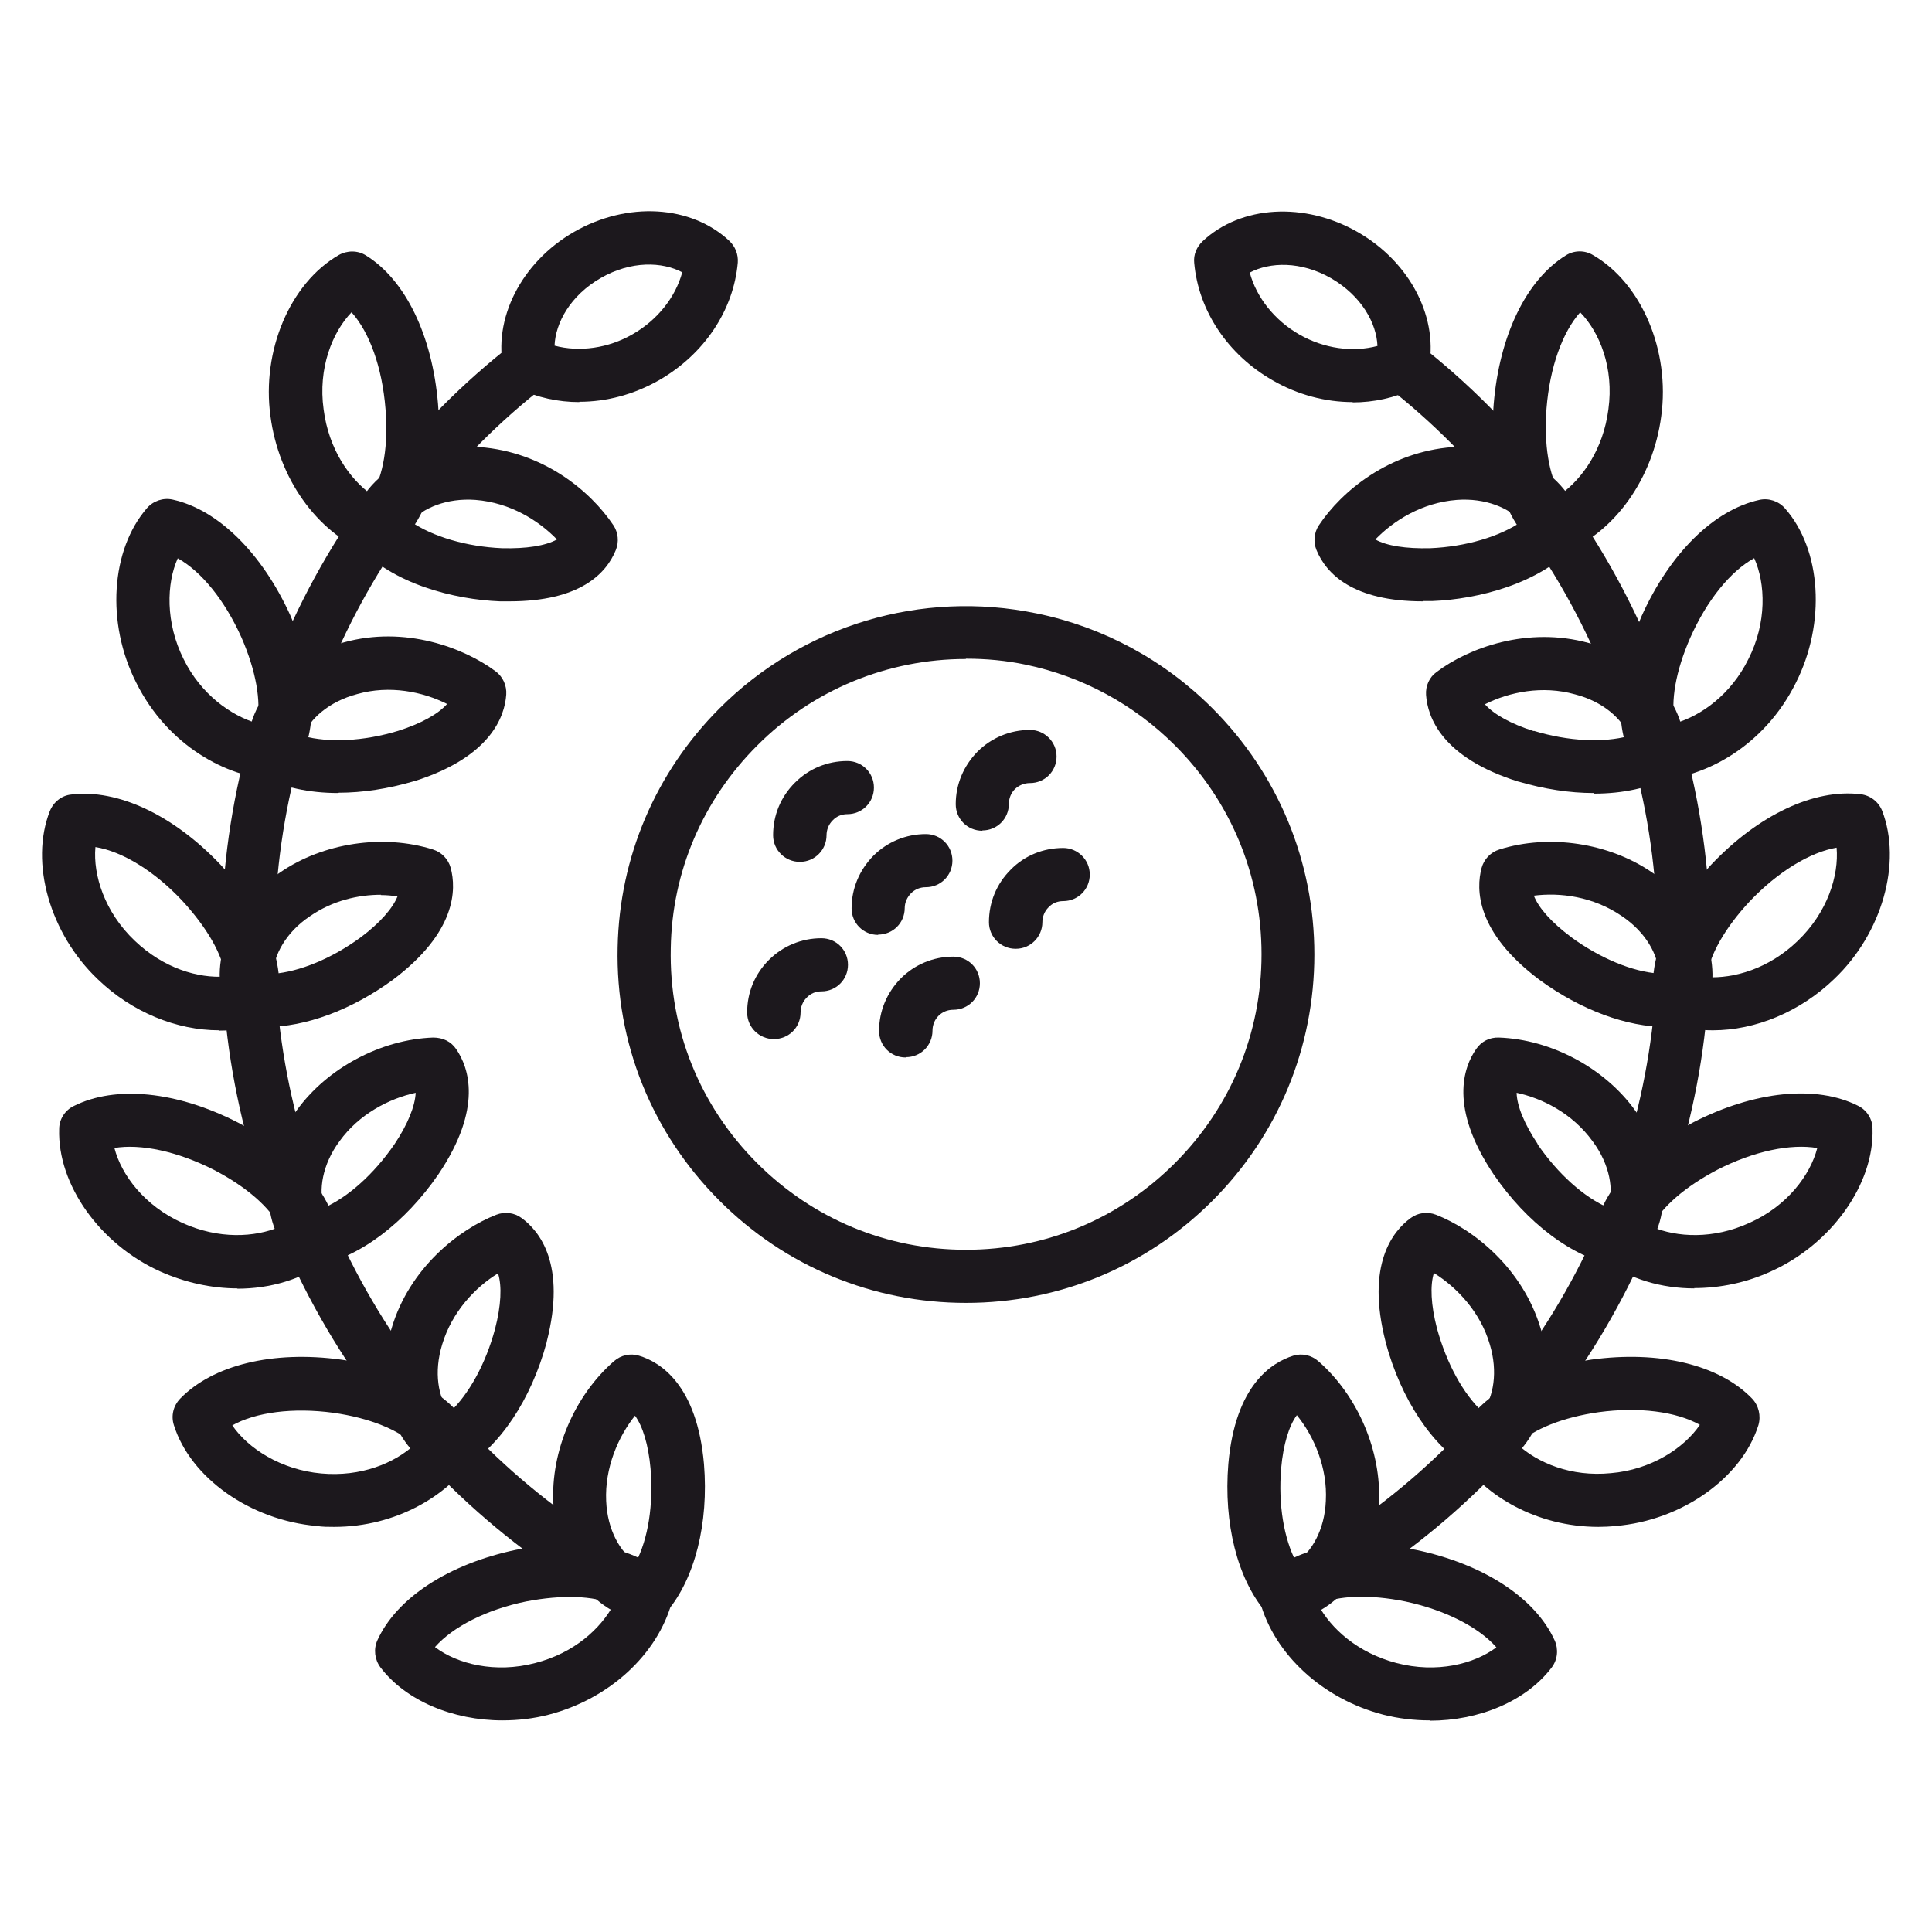
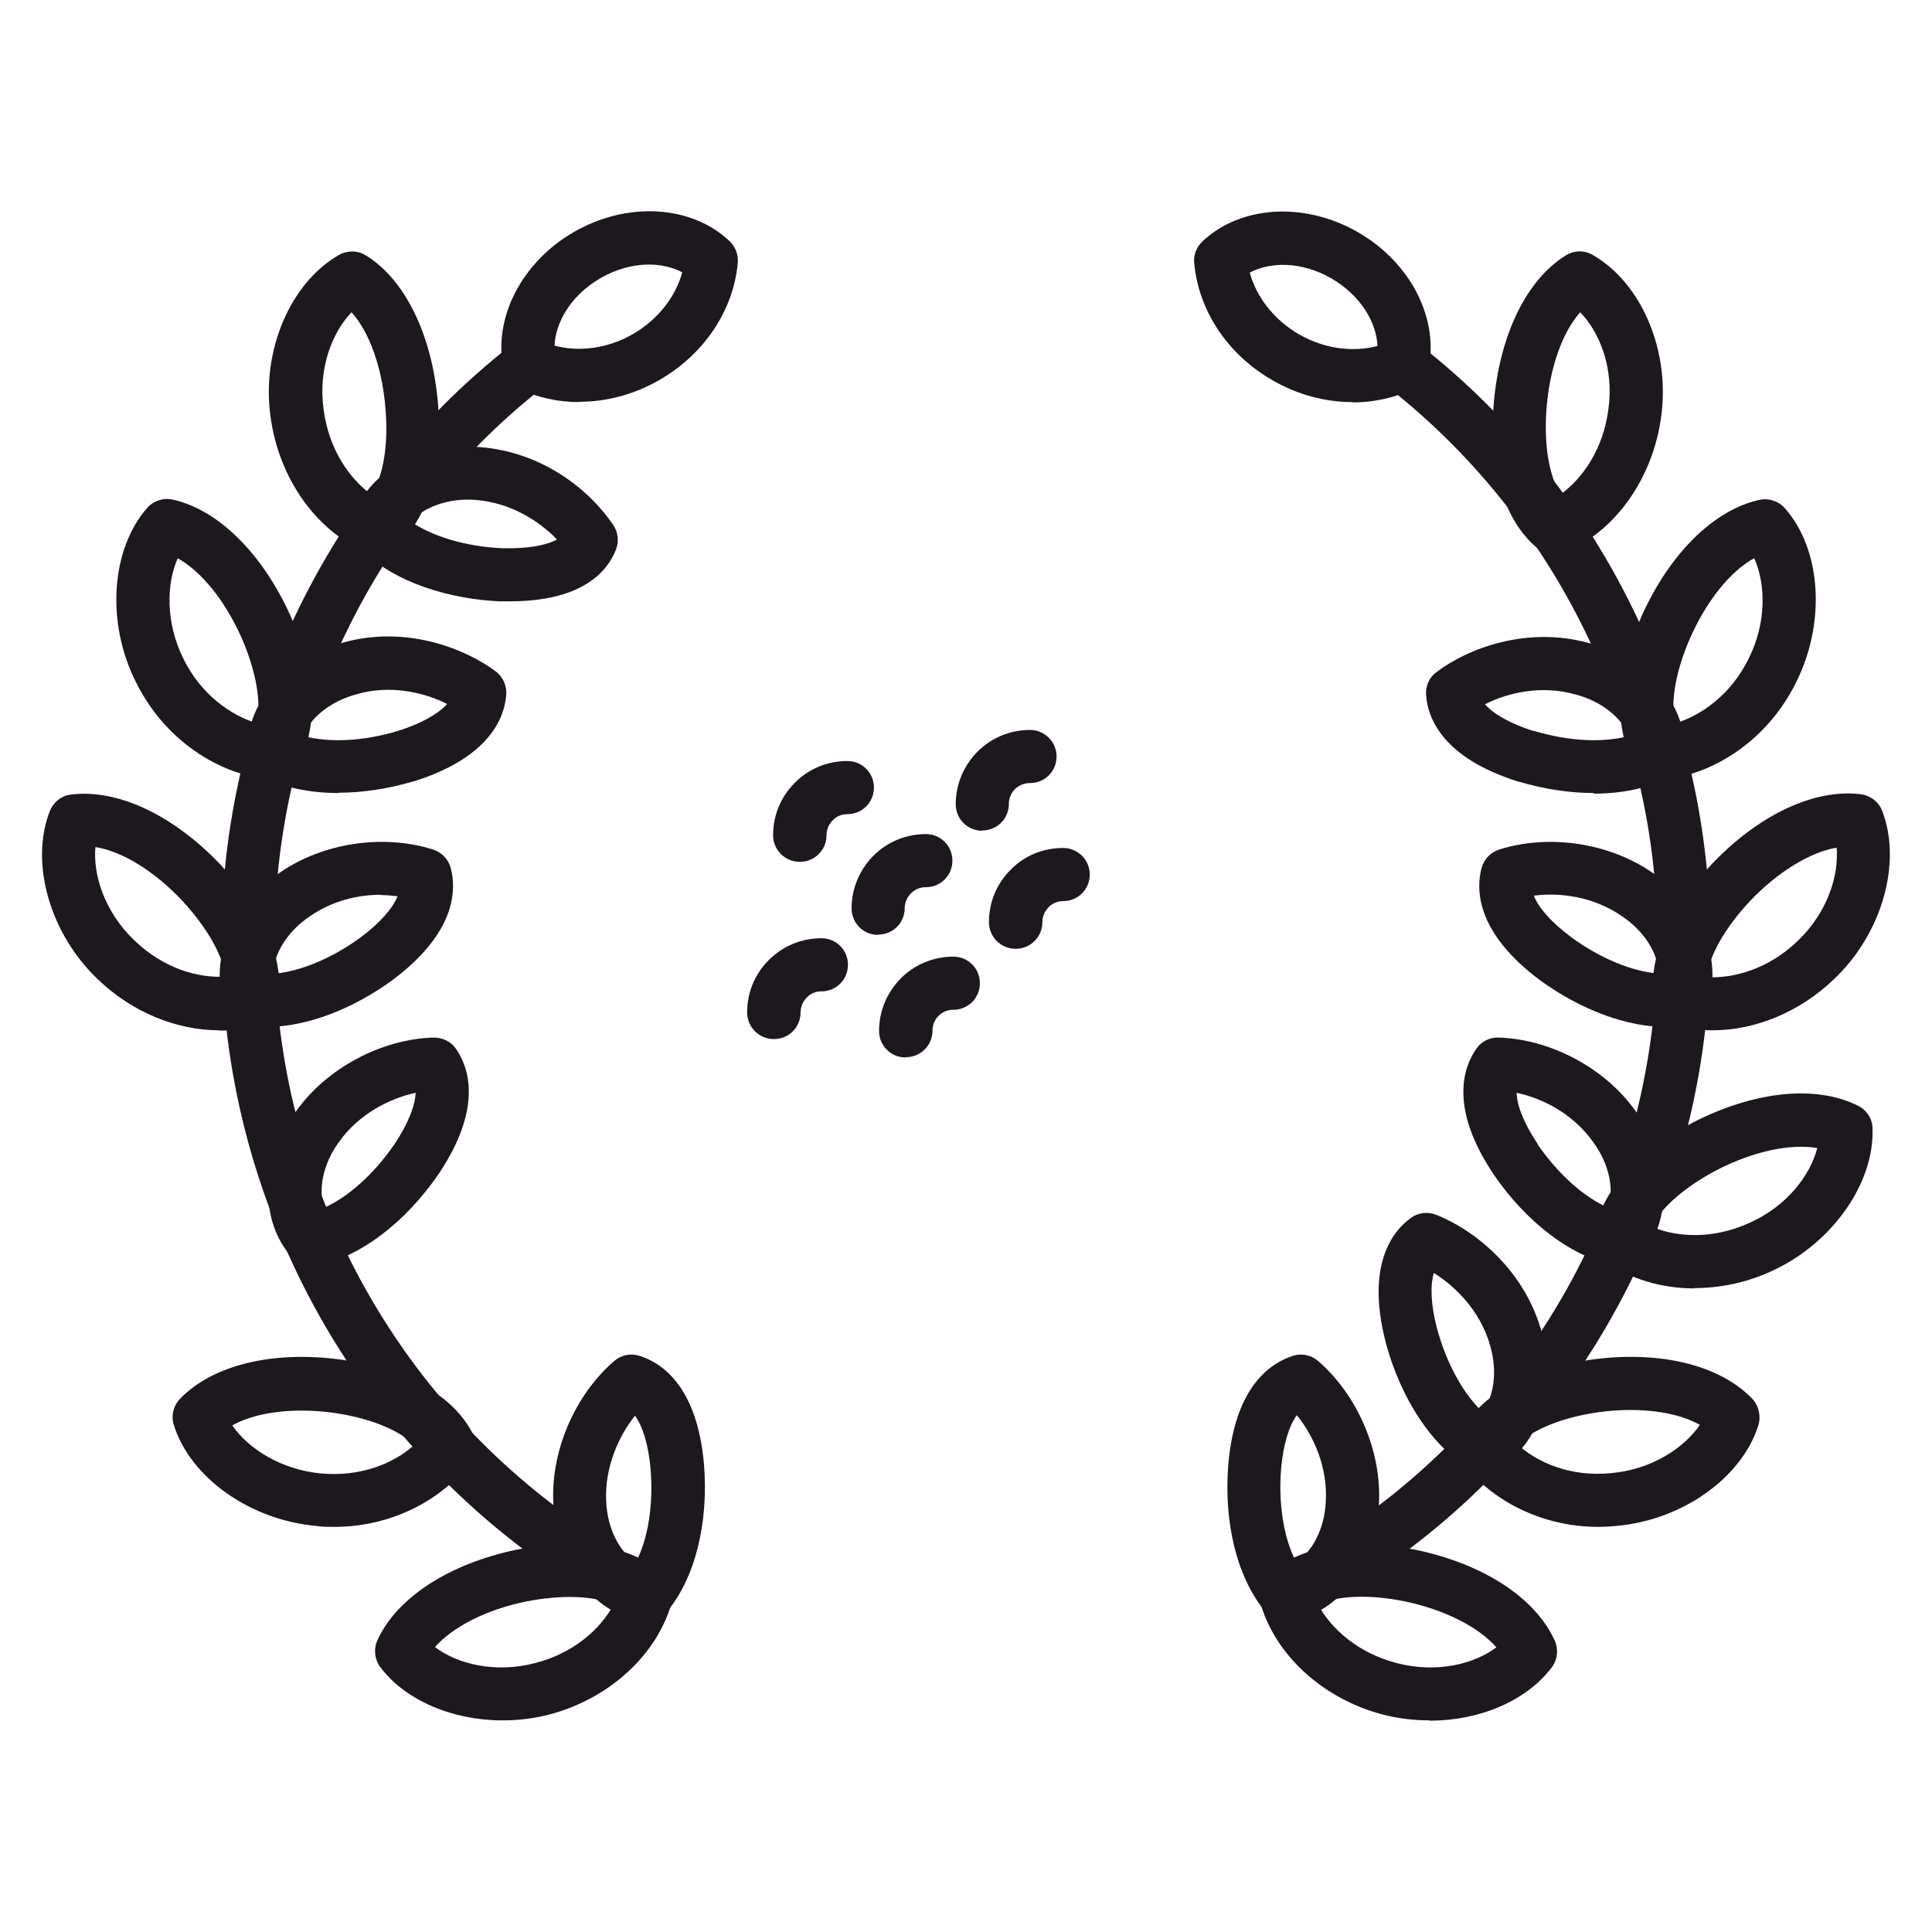
<svg xmlns="http://www.w3.org/2000/svg" id="Layer_1" viewBox="0 0 64 64">
  <defs>
    <style>.cls-1{fill:#1c181d;stroke-width:0px;}</style>
  </defs>
-   <path class="cls-1" d="M31.99,21.83c-2.57,0-5.06,1.01-6.91,2.87-1.8,1.8-2.82,4.18-2.86,6.71-.06,2.69.96,5.22,2.86,7.12,1.85,1.85,4.3,2.87,6.92,2.87s5.07-1.02,6.92-2.87c1.85-1.85,2.87-4.3,2.87-6.92s-1.02-5.07-2.87-6.92h0c-1.36-1.36-3.07-2.28-4.93-2.67-.66-.14-1.33-.2-1.99-.2h0ZM32,43.16c-3.08,0-5.98-1.2-8.16-3.38-2.25-2.25-3.45-5.23-3.38-8.4.06-2.99,1.26-5.8,3.38-7.92,2.75-2.75,6.68-3.93,10.5-3.14,2.2.45,4.22,1.54,5.82,3.14h0c2.18,2.18,3.38,5.08,3.38,8.16s-1.2,5.98-3.38,8.16c-2.18,2.18-5.08,3.38-8.16,3.38h0Z" />
  <path class="cls-1" d="M26.49,28.55c-.48,0-.88-.39-.88-.88,0-.66.25-1.27.72-1.74s1.08-.72,1.74-.72c.49,0,.88.39.88.88s-.39.88-.88.88c-.19,0-.36.07-.49.21-.13.13-.2.31-.2.49,0,.48-.39.88-.88.88h0Z" />
  <path class="cls-1" d="M25.63,34.42c-.48,0-.88-.39-.88-.88,0-.66.25-1.27.72-1.74.46-.46,1.08-.72,1.74-.72.49,0,.88.39.88.88s-.39.88-.88.88c-.19,0-.36.07-.49.21-.13.13-.2.31-.2.49,0,.49-.39.88-.88.88h0Z" />
  <path class="cls-1" d="M29.09,30.97c-.49,0-.88-.39-.88-.88,0-.66.26-1.27.72-1.74.46-.46,1.08-.72,1.74-.72.49,0,.88.39.88.88s-.39.88-.88.88c-.19,0-.36.07-.49.2-.13.13-.21.31-.21.49,0,.49-.39.88-.88.88h0Z" />
  <path class="cls-1" d="M32.54,27.52c-.49,0-.88-.39-.88-.88,0-.66.26-1.27.72-1.74.46-.46,1.08-.72,1.74-.72.48,0,.88.39.88.88s-.39.88-.88.88c-.19,0-.36.07-.5.2-.13.13-.2.31-.2.49,0,.49-.39.88-.88.88h0Z" />
  <path class="cls-1" d="M30,35.03c-.49,0-.88-.39-.88-.88,0-.66.26-1.27.72-1.74.46-.46,1.08-.72,1.74-.72.49,0,.88.39.88.88s-.39.88-.88.88c-.19,0-.36.07-.49.2-.13.13-.2.31-.2.49,0,.49-.39.88-.88.88h0Z" />
  <path class="cls-1" d="M33.64,31.43c-.48,0-.88-.39-.88-.88,0-.66.25-1.27.72-1.74.46-.47,1.08-.72,1.74-.72.48,0,.88.39.88.88s-.39.88-.88.88c-.19,0-.36.07-.49.21-.13.13-.2.31-.2.49,0,.48-.39.88-.88.88h0Z" />
  <path class="cls-1" d="M11.65,10.34c-.64.66-1.12,1.86-.93,3.22h0c.17,1.33.86,2.3,1.59,2.83.39-.64.56-1.65.46-2.85-.11-1.37-.53-2.53-1.12-3.19h0ZM12.5,18.37c-.11,0-.23-.02-.34-.07-1.68-.69-2.93-2.46-3.2-4.51-.3-2.17.65-4.41,2.26-5.34.28-.16.63-.16.9.01,1.31.81,2.2,2.65,2.39,4.92.17,2.17-.35,3.86-1.46,4.78-.16.13-.36.2-.56.2h0Z" />
  <path class="cls-1" d="M5.89,18.49c-.38.84-.41,2.14.19,3.34,0,0,0,0,0,0,.58,1.18,1.57,1.87,2.43,2.13.15-.72-.03-1.74-.51-2.84-.56-1.25-1.34-2.2-2.12-2.63h0ZM9.07,25.82s-.03,0-.04,0c-1.5-.08-3.47-1.1-4.52-3.21-1-1.97-.84-4.4.36-5.78.21-.24.54-.35.85-.28,1.5.33,2.96,1.77,3.9,3.84.87,2,.94,3.77.21,4.99-.16.27-.45.43-.75.43h0Z" />
  <path class="cls-1" d="M3.16,28.07c-.08.91.3,2.14,1.3,3.09,0,0,0,0,0,0,.96.92,2.1,1.25,3.01,1.19-.1-.73-.61-1.62-1.44-2.52-.92-.98-1.99-1.63-2.87-1.77h0ZM7.26,34.13c-1.41,0-2.89-.6-4.02-1.69-1.59-1.51-2.26-3.86-1.59-5.57.12-.3.39-.52.71-.55,1.54-.19,3.39.68,4.96,2.34,1.5,1.61,2.16,3.26,1.86,4.64-.07.32-.3.57-.61.66-.42.12-.86.18-1.31.18h0Z" />
-   <path class="cls-1" d="M3.79,38.03c.23.89.99,1.91,2.25,2.48,0,0,0,0,0,0,1.21.55,2.4.48,3.23.13-.34-.65-1.11-1.33-2.19-1.89-1.2-.61-2.42-.87-3.3-.72h0ZM7.87,42.68c-.85,0-1.73-.19-2.56-.56-2-.9-3.41-2.88-3.35-4.72,0-.32.19-.62.48-.76,1.39-.7,3.43-.49,5.45.55,1.94,1.02,3.11,2.35,3.3,3.76.04.32-.09.64-.36.83-.83.6-1.88.91-2.97.91h0Z" />
  <path class="cls-1" d="M7.69,47.21c.52.77,1.62,1.48,2.95,1.6h0c1.32.12,2.42-.34,3.09-.95-.54-.5-1.49-.89-2.69-1.06-1.33-.18-2.57-.02-3.35.42h0ZM11.06,50.58c-.19,0-.38,0-.57-.03-2.19-.19-4.18-1.59-4.73-3.34-.1-.31-.02-.64.21-.88,1.08-1.11,3.06-1.6,5.33-1.29,2.16.31,3.71,1.18,4.36,2.45.15.29.13.63-.06.9-.78,1.13-2.45,2.19-4.53,2.19h0Z" />
  <path class="cls-1" d="M14.42,54.57c.73.55,1.98.87,3.31.52h0c1.29-.33,2.17-1.14,2.6-1.94-.67-.29-1.7-.33-2.9-.1-1.32.27-2.43.84-3.02,1.51h0ZM16.64,56.99c-1.63,0-3.2-.65-4.04-1.76-.19-.26-.23-.6-.1-.89.64-1.41,2.36-2.53,4.59-3,2.16-.43,3.92-.12,4.93.86.23.22.32.55.24.86-.48,1.75-2.08,3.22-4.08,3.74h0c-.5.13-1.02.19-1.54.19h0Z" />
  <path class="cls-1" d="M19.46,8.46h0,0ZM18.37,11.45c.82.22,1.78.09,2.59-.38.82-.47,1.42-1.23,1.64-2.05-.66-.35-1.69-.39-2.7.19h0c-1.01.58-1.5,1.49-1.53,2.24h0ZM19.19,13.32c-.7,0-1.39-.15-2.02-.45-.24-.11-.42-.34-.48-.6-.38-1.69.57-3.58,2.33-4.59h0c1.76-1.01,3.87-.89,5.14.3.2.19.3.45.28.72-.14,1.58-1.11,3.03-2.6,3.89-.84.48-1.75.72-2.65.72h0Z" />
  <path class="cls-1" d="M16.63,18.16c.81.02,1.44-.08,1.82-.29-.6-.62-1.54-1.22-2.7-1.31-.95-.07-1.74.27-2.14.72.73.5,1.85.83,3.02.88h0ZM16.87,19.92c-.1,0-.2,0-.31,0h0c-1.51-.06-3.55-.57-4.7-1.84-.21-.22-.28-.54-.2-.83.44-1.57,2.22-2.6,4.23-2.44,2.1.16,3.66,1.44,4.43,2.59.16.24.19.55.08.82-.32.79-1.2,1.7-3.52,1.7h0Z" />
  <path class="cls-1" d="M10.04,24.38c.85.23,2,.18,3.15-.17.76-.24,1.33-.56,1.62-.89-.81-.41-1.91-.63-2.97-.33-.95.25-1.58.83-1.8,1.39h0ZM13.45,25.05h0,0ZM11.21,26.27c-.97,0-1.85-.19-2.55-.56-.27-.14-.44-.41-.46-.72-.11-1.64,1.23-3.2,3.19-3.71,2.02-.56,3.97.17,5.03.96.24.18.37.47.35.77-.05.73-.52,2.07-3.05,2.87,0,0,0,0-.01,0-.85.25-1.7.38-2.49.38h0Z" />
  <path class="cls-1" d="M12.48,31.75h0,0ZM12.62,29.64c-.75,0-1.6.19-2.35.71-.81.54-1.2,1.3-1.23,1.91.88-.07,1.94-.5,2.91-1.21.63-.47,1.06-.96,1.22-1.36-.18-.02-.36-.04-.56-.04h0ZM8.8,34.02c-.21,0-.41-.01-.61-.04-.3-.04-.56-.24-.68-.52-.65-1.52.1-3.43,1.77-4.56,1.42-.98,3.41-1.28,5.06-.76.29.09.51.32.59.61.19.71.19,2.13-1.92,3.71,0,0,0,0,0,0-1.37,1-2.89,1.56-4.2,1.56h0Z" />
  <path class="cls-1" d="M13.8,38.4h0,0ZM13.77,36.2c-.88.19-1.88.71-2.52,1.6-.58.78-.7,1.63-.52,2.21.8-.35,1.66-1.12,2.34-2.11.44-.66.68-1.26.7-1.7h0ZM10.33,41.94c-.24,0-.48-.1-.65-.28-1.11-1.21-1.05-3.27.15-4.88,1.01-1.4,2.79-2.35,4.52-2.41.32,0,.59.13.76.38.42.61.89,1.95-.58,4.14,0,0,0,0,0,0-1.11,1.62-2.62,2.76-4.03,3.03-.06.01-.11.02-.17.02h0Z" />
-   <path class="cls-1" d="M17.25,44.23h0,0ZM16.5,42.18c-.77.47-1.53,1.29-1.85,2.35-.29.94-.13,1.77.24,2.26.64-.6,1.2-1.61,1.51-2.77.2-.77.23-1.42.1-1.83h0ZM14.86,48.77c-.14,0-.28-.04-.41-.1-1.46-.77-2.08-2.73-1.48-4.66.59-2.01,2.24-3.29,3.47-3.77.28-.11.6-.07.84.11.59.43,1.49,1.53.83,4.1,0,0,0,0,0,.01-.51,1.9-1.56,3.47-2.8,4.19-.14.08-.29.12-.44.12h0Z" />
  <path class="cls-1" d="M21.04,46.89c-.56.7-1.01,1.73-.96,2.83.04.97.47,1.7.98,2.04.41-.78.59-1.92.49-3.11-.07-.79-.26-1.41-.52-1.76h0ZM21.41,53.7s-.09,0-.14,0c-1.63-.26-2.86-1.89-2.94-3.9-.09-1.72.7-3.57,2.01-4.71.23-.2.54-.27.83-.18.7.21,1.92.96,2.15,3.59,0,0,0,0,0,0,.16,1.96-.3,3.79-1.23,4.89-.17.2-.42.31-.67.31h0Z" />
  <path class="cls-1" d="M21.4,53.72c-.13,0-.27-.03-.4-.1-3.74-1.91-6.97-4.78-9.34-8.28-2.36-3.5-3.82-7.56-4.21-11.75-.41-4.21.27-8.47,1.94-12.33,1.67-3.89,4.3-7.31,7.61-9.88.38-.3.94-.23,1.23.15.3.38.23.94-.15,1.23-3.08,2.39-5.52,5.57-7.07,9.19-1.56,3.59-2.19,7.55-1.81,11.46.37,3.9,1.72,7.67,3.92,10.93,2.2,3.26,5.2,5.92,8.68,7.7.43.22.6.75.38,1.18-.16.3-.46.48-.78.48h0Z" />
  <path class="cls-1" d="M52.35,10.34c-.59.66-1.01,1.82-1.12,3.19-.09,1.2.08,2.21.46,2.85.73-.52,1.42-1.5,1.59-2.82h0c.19-1.37-.29-2.56-.94-3.22h0ZM51.5,18.37c-.2,0-.4-.07-.56-.2-1.11-.92-1.63-2.62-1.46-4.78.19-2.28,1.08-4.12,2.39-4.93.27-.17.62-.18.9-.01,1.61.93,2.56,3.17,2.26,5.34-.27,2.05-1.52,3.82-3.2,4.51-.11.04-.22.07-.34.07h0Z" />
  <path class="cls-1" d="M58.11,18.49c-.78.43-1.56,1.38-2.12,2.64-.48,1.1-.66,2.11-.5,2.83.86-.25,1.85-.95,2.43-2.13,0,0,0,0,0,0,.61-1.2.57-2.5.19-3.34h0ZM54.93,25.82c-.31,0-.59-.16-.75-.43-.74-1.22-.66-2.99.2-4.98.94-2.09,2.4-3.52,3.9-3.85.31-.07.64.04.85.28,1.21,1.37,1.36,3.8.36,5.78-1.05,2.11-3.02,3.13-4.52,3.21-.01,0-.03,0-.04,0h0Z" />
  <path class="cls-1" d="M56.53,32.37c.9.05,2.05-.27,3.01-1.19h0c1-.95,1.38-2.18,1.3-3.1-.88.15-1.95.8-2.88,1.78-.83.89-1.33,1.79-1.43,2.51h0ZM56.74,34.13c-.45,0-.89-.06-1.31-.18-.31-.09-.54-.34-.61-.66-.29-1.38.37-3.03,1.86-4.64,1.57-1.66,3.42-2.53,4.96-2.34.32.04.59.25.71.55.66,1.72,0,4.06-1.59,5.57-1.13,1.09-2.61,1.7-4.02,1.7h0Z" />
  <path class="cls-1" d="M54.72,40.64c.83.35,2.03.42,3.23-.13,0,0,0,0,0,0,1.26-.56,2.02-1.59,2.25-2.48-.88-.15-2.1.1-3.31.72-1.07.56-1.85,1.24-2.18,1.89h0ZM56.13,42.68c-1.09,0-2.14-.31-2.97-.91-.26-.19-.4-.51-.36-.83.19-1.41,1.36-2.74,3.29-3.76,2.03-1.04,4.07-1.25,5.46-.55.29.14.48.44.48.76.06,1.83-1.36,3.82-3.35,4.72-.82.38-1.7.56-2.56.56h0Z" />
  <path class="cls-1" d="M50.27,47.85c.67.61,1.77,1.08,3.09.95h0c1.33-.11,2.43-.83,2.95-1.6-.78-.44-2.02-.6-3.35-.42-1.2.17-2.15.56-2.69,1.06h0ZM52.95,50.58c-2.08,0-3.75-1.06-4.53-2.19-.18-.27-.21-.61-.06-.9.65-1.27,2.19-2.13,4.35-2.45,2.26-.31,4.25.17,5.33,1.29.22.23.3.57.21.88-.55,1.75-2.54,3.16-4.73,3.34-.19.02-.39.03-.57.03h0Z" />
  <path class="cls-1" d="M43.66,53.15c.43.8,1.31,1.6,2.6,1.94h0c1.34.35,2.58.03,3.31-.52-.59-.67-1.7-1.24-3.02-1.52-1.19-.24-2.22-.2-2.89.1h0ZM47.36,56.99c-.51,0-1.03-.06-1.54-.19-2-.52-3.6-1.99-4.08-3.74-.08-.31,0-.64.24-.86,1.02-.98,2.77-1.28,4.92-.86,2.24.47,3.95,1.58,4.6,3,.13.29.1.64-.1.9-.85,1.12-2.41,1.76-4.04,1.76h0Z" />
  <path class="cls-1" d="M41.4,9.03c.22.82.82,1.58,1.64,2.05.82.47,1.77.6,2.59.38-.03-.75-.52-1.65-1.53-2.24h0c-1.01-.58-2.04-.54-2.7-.19h0ZM46.45,12.08h0,0ZM44.81,13.32c-.9,0-1.82-.24-2.65-.72-1.49-.85-2.46-2.31-2.6-3.89-.03-.27.08-.53.28-.72,1.27-1.19,3.38-1.31,5.14-.3,1.76,1.01,2.71,2.89,2.33,4.59-.06.26-.24.48-.48.6-.63.3-1.32.45-2.02.45h0Z" />
-   <path class="cls-1" d="M45.56,17.87c.37.21,1.01.31,1.82.29,1.17-.05,2.29-.38,3.02-.88-.4-.45-1.19-.79-2.14-.72-1.16.09-2.1.69-2.7,1.31h0ZM47.41,19.04h0,0ZM47.13,19.92c-2.32,0-3.2-.92-3.52-1.7-.11-.27-.08-.58.08-.82.76-1.14,2.33-2.43,4.43-2.59,2.01-.16,3.79.87,4.23,2.44.08.29,0,.61-.2.83-1.16,1.26-3.19,1.77-4.7,1.83h0c-.1,0-.21,0-.3,0h0Z" />
  <path class="cls-1" d="M50.81,24.21c1.15.35,2.3.4,3.15.17-.22-.56-.85-1.14-1.79-1.38-1.07-.3-2.17-.08-2.98.33.29.33.86.65,1.62.89h0ZM52.79,26.27c-.79,0-1.64-.13-2.49-.38,0,0,0,0-.01,0-2.54-.8-3-2.14-3.05-2.87-.02-.3.11-.59.35-.76,1.06-.8,3.01-1.52,5.04-.96,1.95.51,3.29,2.07,3.17,3.71-.02.3-.2.57-.46.72-.7.37-1.58.56-2.54.56h0Z" />
  <path class="cls-1" d="M52.04,31.04c.97.71,2.04,1.15,2.91,1.21-.02-.61-.42-1.36-1.22-1.9-.96-.66-2.06-.79-2.92-.68.16.41.59.89,1.22,1.36h0ZM55.2,34.02c-1.31,0-2.83-.56-4.2-1.56,0,0,0,0,0,0-2.11-1.58-2.11-3-1.92-3.71.08-.29.3-.52.59-.61,1.65-.52,3.64-.22,5.07.77,1.66,1.12,2.4,3.03,1.76,4.55-.12.28-.38.48-.68.52-.2.03-.4.04-.61.04h0Z" />
  <path class="cls-1" d="M50.93,37.9c.68.99,1.54,1.76,2.35,2.11.18-.58.06-1.42-.52-2.2-.68-.94-1.68-1.43-2.52-1.61.01.44.26,1.04.7,1.7h0ZM53.67,41.94c-.06,0-.11,0-.17-.02-1.41-.27-2.92-1.4-4.03-3.03,0,0,0,0,0,0-1.47-2.2-.99-3.54-.57-4.14.17-.25.44-.39.75-.38,1.73.06,3.51,1.01,4.52,2.42,1.19,1.61,1.26,3.67.15,4.88-.17.18-.4.28-.65.28h0Z" />
  <path class="cls-1" d="M47.6,44c.32,1.17.87,2.17,1.51,2.77.36-.48.52-1.32.24-2.24-.31-1.06-1.08-1.88-1.85-2.36-.13.41-.1,1.06.1,1.83h0ZM49.14,48.77c-.15,0-.31-.04-.45-.12-1.24-.73-2.28-2.29-2.79-4.19,0,0,0,0,0-.01-.66-2.56.24-3.67.83-4.1.24-.18.56-.22.84-.11,1.23.48,2.87,1.76,3.47,3.78.59,1.92-.03,3.88-1.48,4.65-.13.07-.27.1-.41.1h0Z" />
  <path class="cls-1" d="M42.44,48.64c-.1,1.2.09,2.33.5,3.11.51-.34.94-1.07.98-2.03.06-1.1-.39-2.14-.96-2.84-.26.35-.45.97-.52,1.76h0ZM42.59,53.7c-.26,0-.5-.11-.67-.31-.93-1.1-1.39-2.93-1.23-4.89,0,0,0,0,0,0,.23-2.63,1.45-3.37,2.15-3.59.29-.09.6-.02.83.18,1.31,1.14,2.1,2.99,2.01,4.72-.08,1.99-1.32,3.63-2.94,3.89-.04,0-.09,0-.14,0h0Z" />
  <path class="cls-1" d="M42.6,53.72c-.32,0-.63-.17-.78-.48-.22-.43-.05-.96.38-1.18,3.48-1.78,6.48-4.44,8.68-7.7,2.2-3.25,3.55-7.03,3.92-10.93.38-3.91-.25-7.87-1.81-11.46-1.55-3.63-4-6.8-7.08-9.2-.38-.3-.45-.85-.15-1.23.3-.38.85-.45,1.23-.15,3.31,2.58,5.94,6,7.61,9.89,1.68,3.85,2.35,8.12,1.94,12.32-.39,4.19-1.85,8.25-4.21,11.75-2.36,3.5-5.59,6.37-9.34,8.28-.13.07-.27.1-.4.1h0Z" />
</svg>